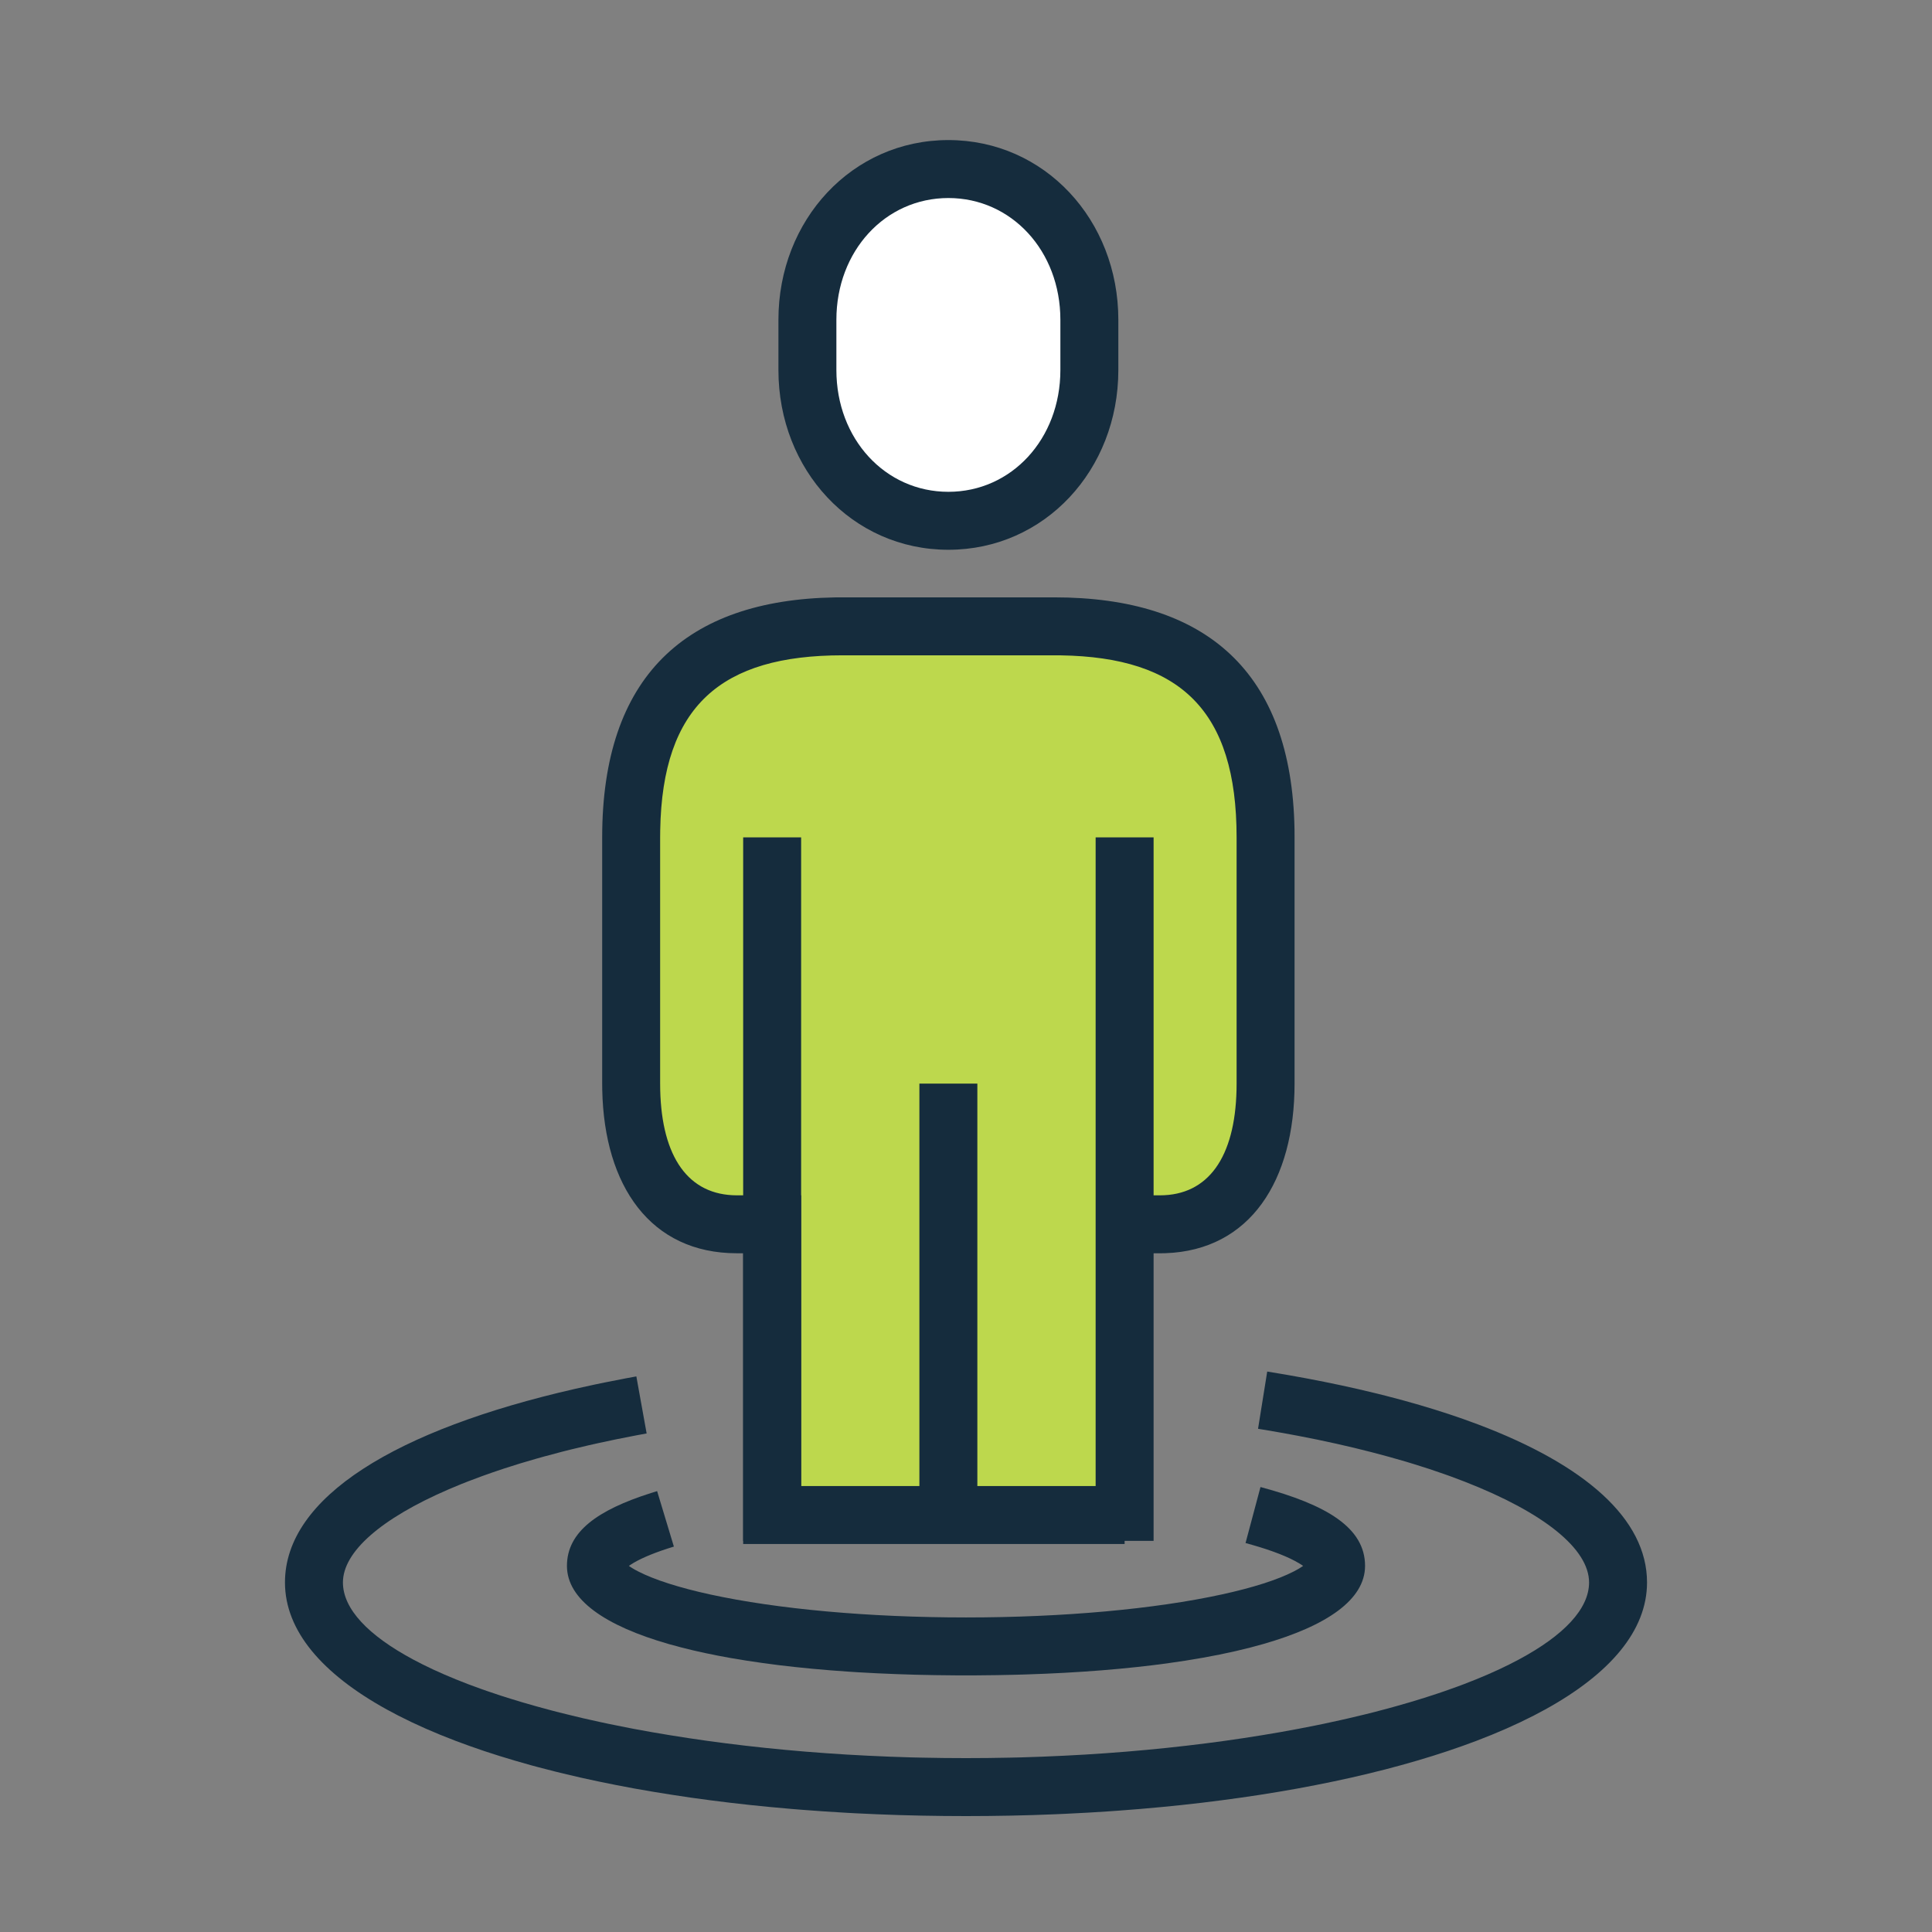
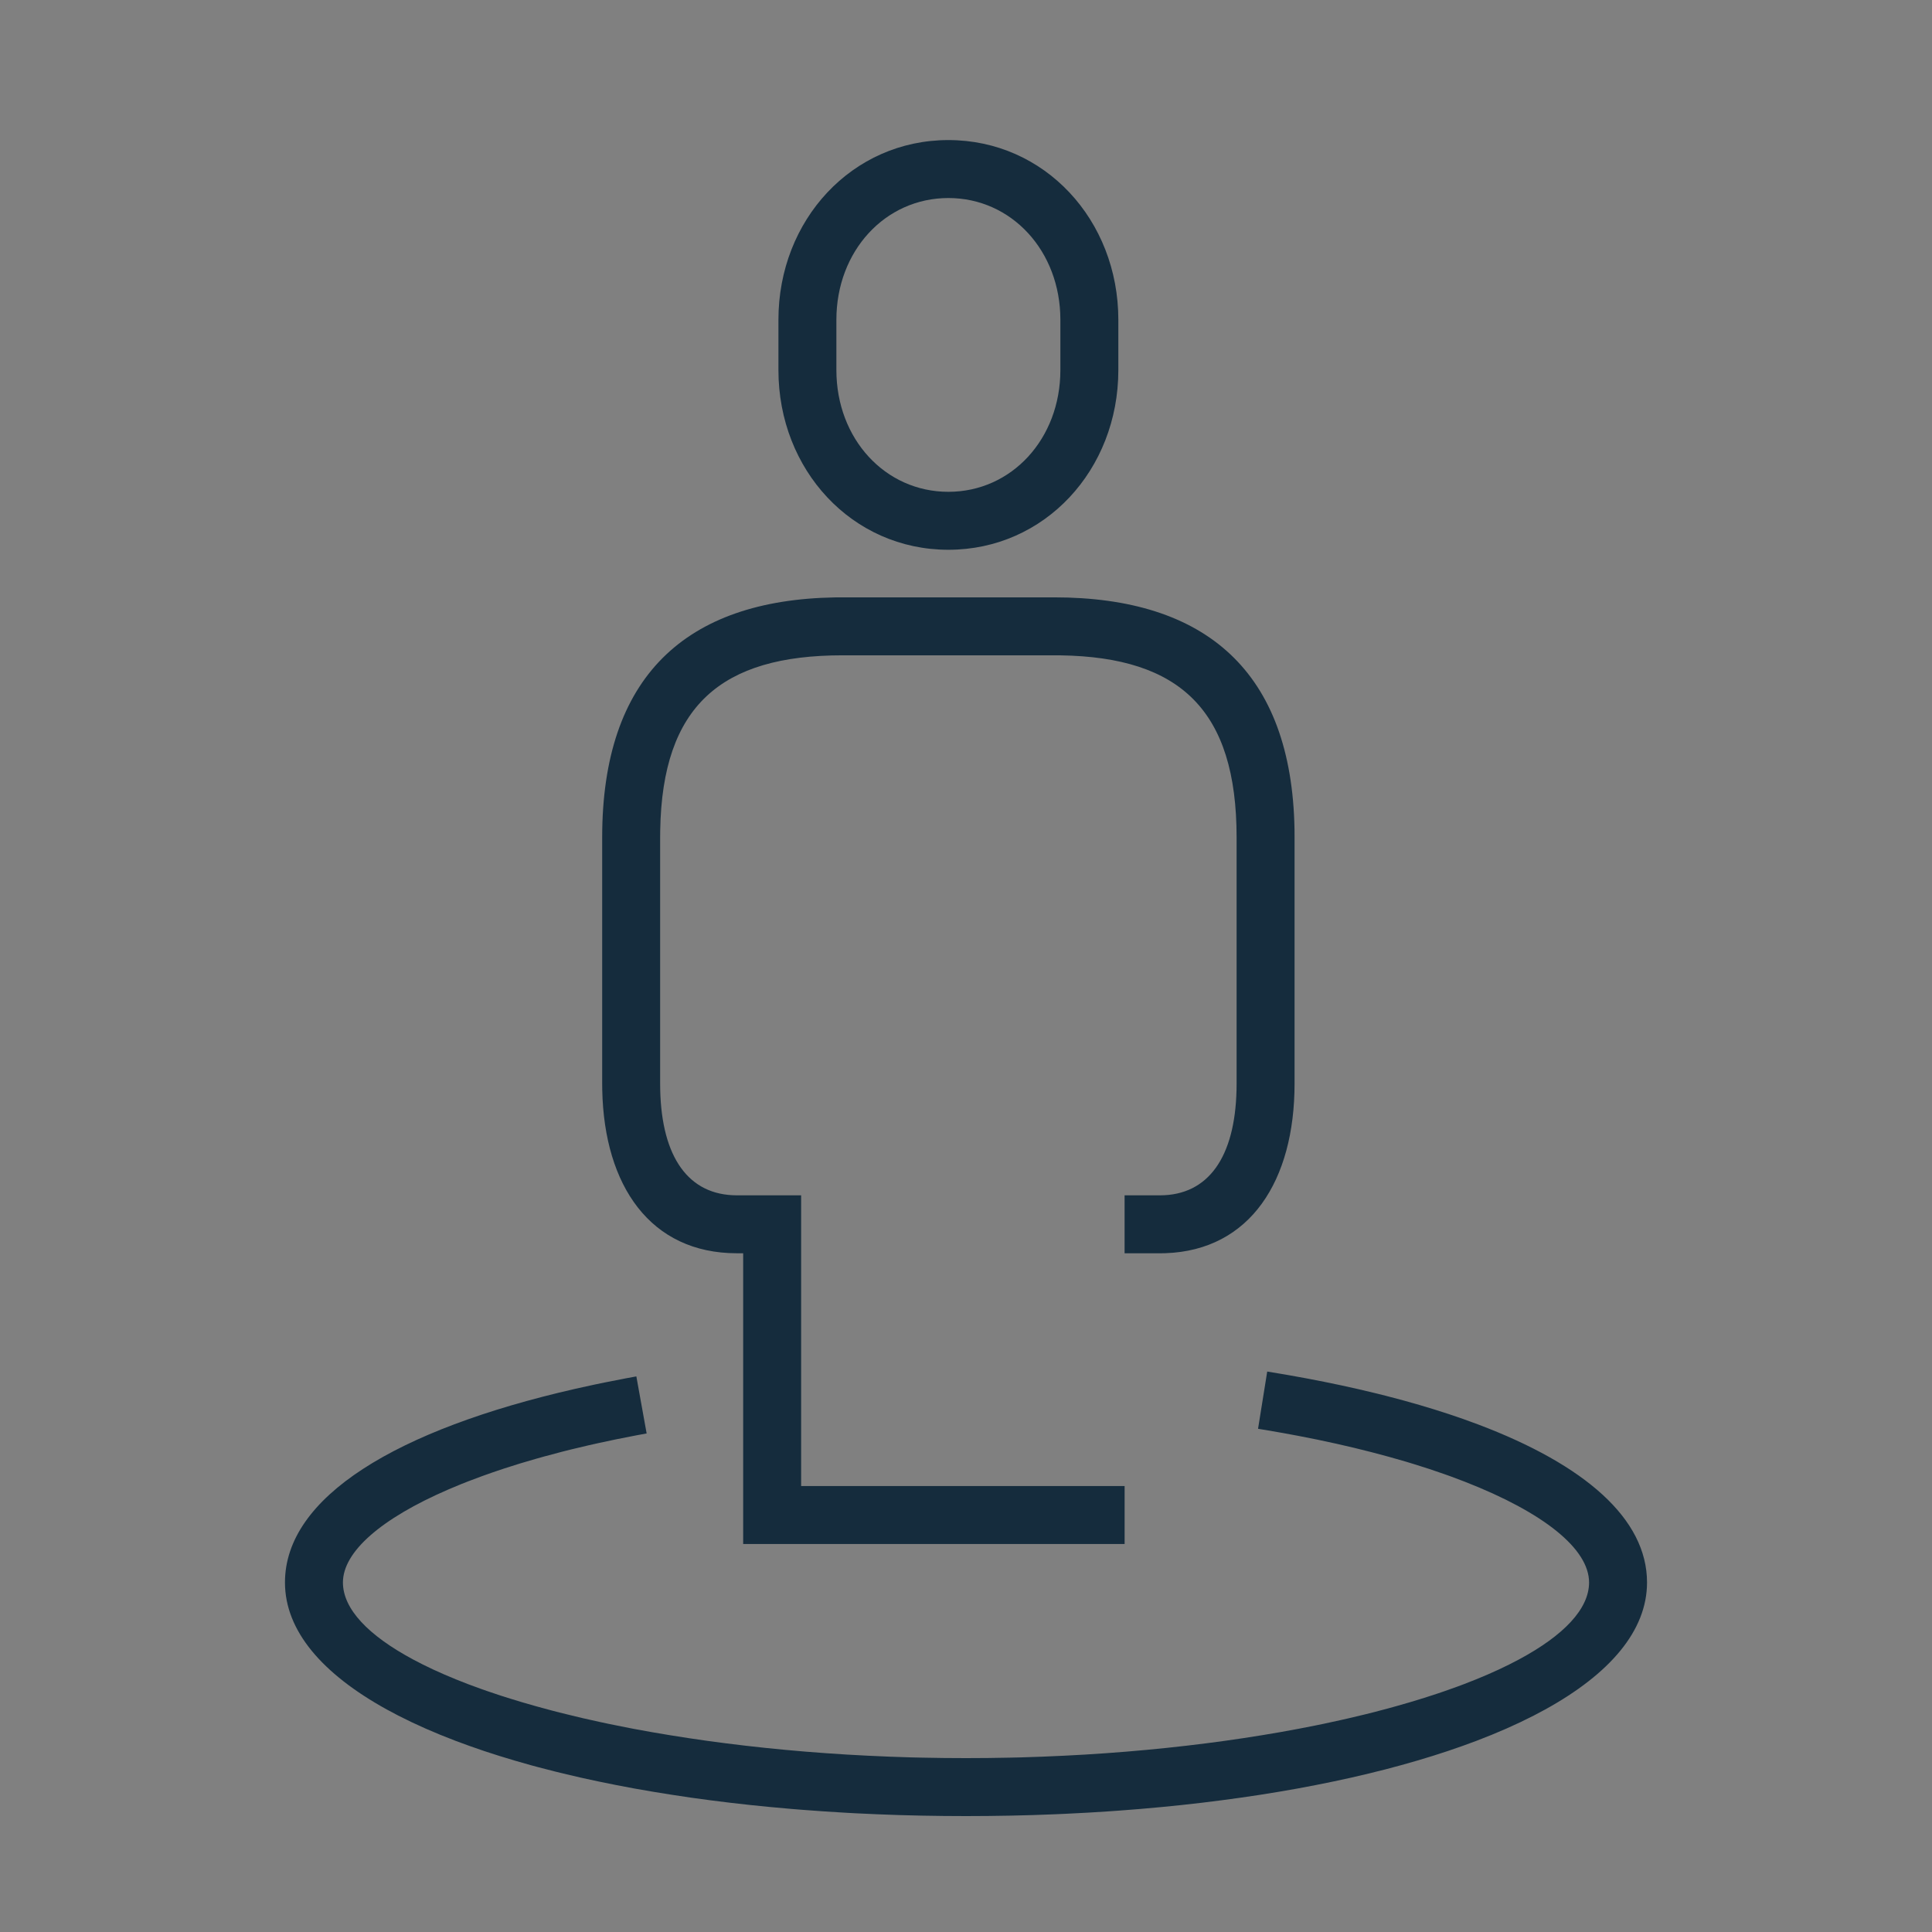
<svg xmlns="http://www.w3.org/2000/svg" width="80" height="80" viewBox="0 0 80 80">
  <rect x="0" y="0" width="80" height="80" fill="#808080" stroke="none" />
  <g fill="none" fill-rule="evenodd">
    <g>
      <g>
-         <path d="M0 0H80V80H0z" transform="translate(-408 -2141) translate(408 2141)" />
        <g>
-           <path fill="#FFF" d="M27.47 15.765c3.342 0 5.838-2.794 5.838-6.242V7.442c0-3.447-2.496-6.242-5.838-6.242s-5.837 2.795-5.837 6.242v2.081c0 3.448 2.495 6.242 5.837 6.242z" transform="translate(-408 -2141) translate(408 2141) translate(11.8 5.8)" />
-           <path fill="#BDD84D" d="M34.768 44.896h1.46c3.13 0 4.377-2.702 4.377-5.826V28.874c0-6.537-3.526-8.74-8.756-8.74h-8.757c-5.23 0-8.757 2.203-8.757 8.74V39.07c0 3.124 1.248 5.826 4.379 5.826h1.459v12.038h14.595" transform="translate(-408 -2141) translate(408 2141) translate(11.8 5.8)" />
          <g fill="#152C3D" fill-rule="nonzero">
-             <path d="M40.394 55.775c2.742.732 4.33 1.685 4.33 3.264 0 1.398-1.581 2.483-4.228 3.24l-.526.143c-.807.208-1.702.388-2.671.54l-.657.097-.678.09-.699.08-.718.072-.736.064-.755.055-.772.047-.787.038-.804.03c-.135.005-.27.009-.407.012l-.824.017-.838.009h-.848l-.838-.009-.824-.017-.81-.026-.796-.034-.78-.042-.384-.025-.755-.055-.736-.064-.718-.072-.699-.08-.678-.09-.657-.097-.635-.105c-.727-.128-1.408-.273-2.036-.435l-.526-.142c-2.647-.758-4.228-1.843-4.228-3.24 0-1.416 1.276-2.315 3.476-3.016l.258-.08.694 2.297c-.722.219-1.288.45-1.67.674L14.3 59l-.059.04.036.026c.063.043.137.088.22.135l.132.07c.663.341 1.687.671 2.99.955 2.765.601 6.542.949 10.581.949 4.04 0 7.816-.348 10.58-.95 1.304-.283 2.328-.613 2.991-.954.14-.071.257-.14.352-.205l.035-.026-.06-.042-.105-.065c-.427-.257-1.084-.517-1.93-.759l-.288-.08.619-2.318z" transform="translate(-408 -2141) translate(408 2141) translate(11.8 5.8)" />
            <path d="M40.293 53.363l.38-2.37.87.146c1.005.176 1.97.369 2.89.58l.78.185.38.095.747.198c.857.235 1.669.487 2.431.755l.641.234c4.402 1.664 6.988 3.898 6.988 6.54 0 2.001-1.544 3.787-4.22 5.262l-.47.25c-.721.37-1.515.72-2.376 1.047l-.584.214c-.197.07-.398.14-.602.208l-.622.201c-.21.066-.423.13-.64.194l-.657.187-.674.18c-.228.059-.459.116-.692.172l-.708.166-.724.157-.74.15-.754.143-.769.134-.783.127-.797.118-.81.11-.822.103-.835.094-.847.085-.858.077-.869.068-.438.031-.884.055-.894.046-.45.02-.908.033-.917.023-.924.014-.932.005-.932-.005-.924-.014-.917-.023-.907-.033-.899-.041-.446-.025-.884-.055-.874-.064-.433-.035-.858-.077-.847-.085-.835-.094-.822-.102-.81-.11-.797-.12-.783-.126-.77-.134-.754-.143-.74-.15-.723-.157-.708-.166-.348-.085-.683-.176-.335-.09-.658-.188c-.216-.063-.43-.128-.64-.194l-.62-.2c-.205-.069-.406-.138-.603-.209l-.584-.214c-.86-.327-1.655-.677-2.376-1.047l-.47-.25C1.544 63.513 0 61.728 0 59.726c0-3.535 4.609-6.329 12.025-8.019l.82-.18c.138-.03.278-.058.418-.086l.853-.167.434-.08.426 2.362-.413.076-.81.159-.785.167-.384.086-.75.178-.365.092-.713.19c-.116.032-.232.064-.346.097l-.675.198-.648.205c-.317.104-.625.21-.922.318l-.58.218c-.095.036-.188.073-.28.11l-.538.225C3.97 57.084 2.4 58.46 2.4 59.726c0 1.097 1.049 2.193 2.903 3.188l.41.212.434.209c.148.069.3.137.457.205l.48.201.503.198.525.193.271.095.557.187.286.091.588.18.608.174.627.17.32.083.655.16.335.08.681.152.348.074.707.143.36.07.732.133.748.126.762.12.777.113.791.105.805.098.818.09.83.082.842.074.853.065.864.057.875.047.884.039.893.03.45.01.907.015.914.005.914-.005.907-.015.45-.01.893-.03.884-.039.875-.047.864-.057.853-.065.842-.074.83-.082.818-.09.805-.098.79-.105.778-.113.762-.12.748-.126.732-.134.716-.14.351-.072.69-.15c.114-.025.227-.05.34-.077l.664-.158.325-.081.636-.167.311-.086.608-.174.588-.18.567-.184.276-.094.536-.191.26-.097.503-.198.48-.201c.156-.068.309-.136.457-.205l.434-.209.41-.212C52.95 61.92 54 60.823 54 59.726c0-1.389-1.873-2.895-5.147-4.172l-.575-.217-.298-.106-.615-.21-.641-.203-.33-.1-.68-.194c-.23-.064-.465-.127-.704-.188l-.729-.182-.752-.174c-.255-.057-.513-.112-.776-.167l-.798-.158c-.405-.077-.818-.152-1.239-.222l-.423-.07zM27.47 0c-3.986 0-7.037 3.308-7.037 7.442v2.081c0 4.134 3.05 7.442 7.037 7.442s7.038-3.308 7.038-7.442V7.442C34.508 3.309 31.457 0 27.47 0zm0 2.4c2.616 0 4.638 2.193 4.638 5.042v2.081c0 2.85-2.022 5.042-4.638 5.042s-4.637-2.192-4.637-5.042V7.442c0-2.85 2.022-5.042 4.637-5.042z" transform="translate(-408 -2141) translate(408 2141) translate(11.8 5.8)" />
            <path d="M31.849 18.935c6.284 0 9.837 3.07 9.954 9.604l.002.335V39.07c0 4.023-1.839 6.898-5.342 7.022l-.236.004h-1.46v-2.4h1.46c2.007 0 3.11-1.58 3.175-4.362l.003-.264V28.874c0-5.272-2.344-7.458-7.274-7.537l-.282-.002h-8.757c-5.029 0-7.466 2.088-7.554 7.244l-.003.295V39.07c0 2.856 1.042 4.523 2.993 4.621l.186.005h2.659v12.038h13.395v2.4H18.973V46.095h-.26c-3.576 0-5.493-2.787-5.575-6.759l-.003-.266V28.874c0-6.65 3.448-9.832 9.64-9.937l.317-.002h8.757z" transform="translate(-408 -2141) translate(408 2141) translate(11.8 5.8)" />
-             <path d="M35.968 28.874L35.968 58.004 33.568 58.004 33.568 28.874zM21.373 28.874L21.373 58.004 18.973 58.004 18.973 28.874zM28.67 39.07L28.67 58.004 26.27 58.004 26.27 39.07z" transform="translate(-408 -2141) translate(408 2141) translate(11.8 5.8)" />
          </g>
        </g>
      </g>
    </g>
  </g>
</svg>